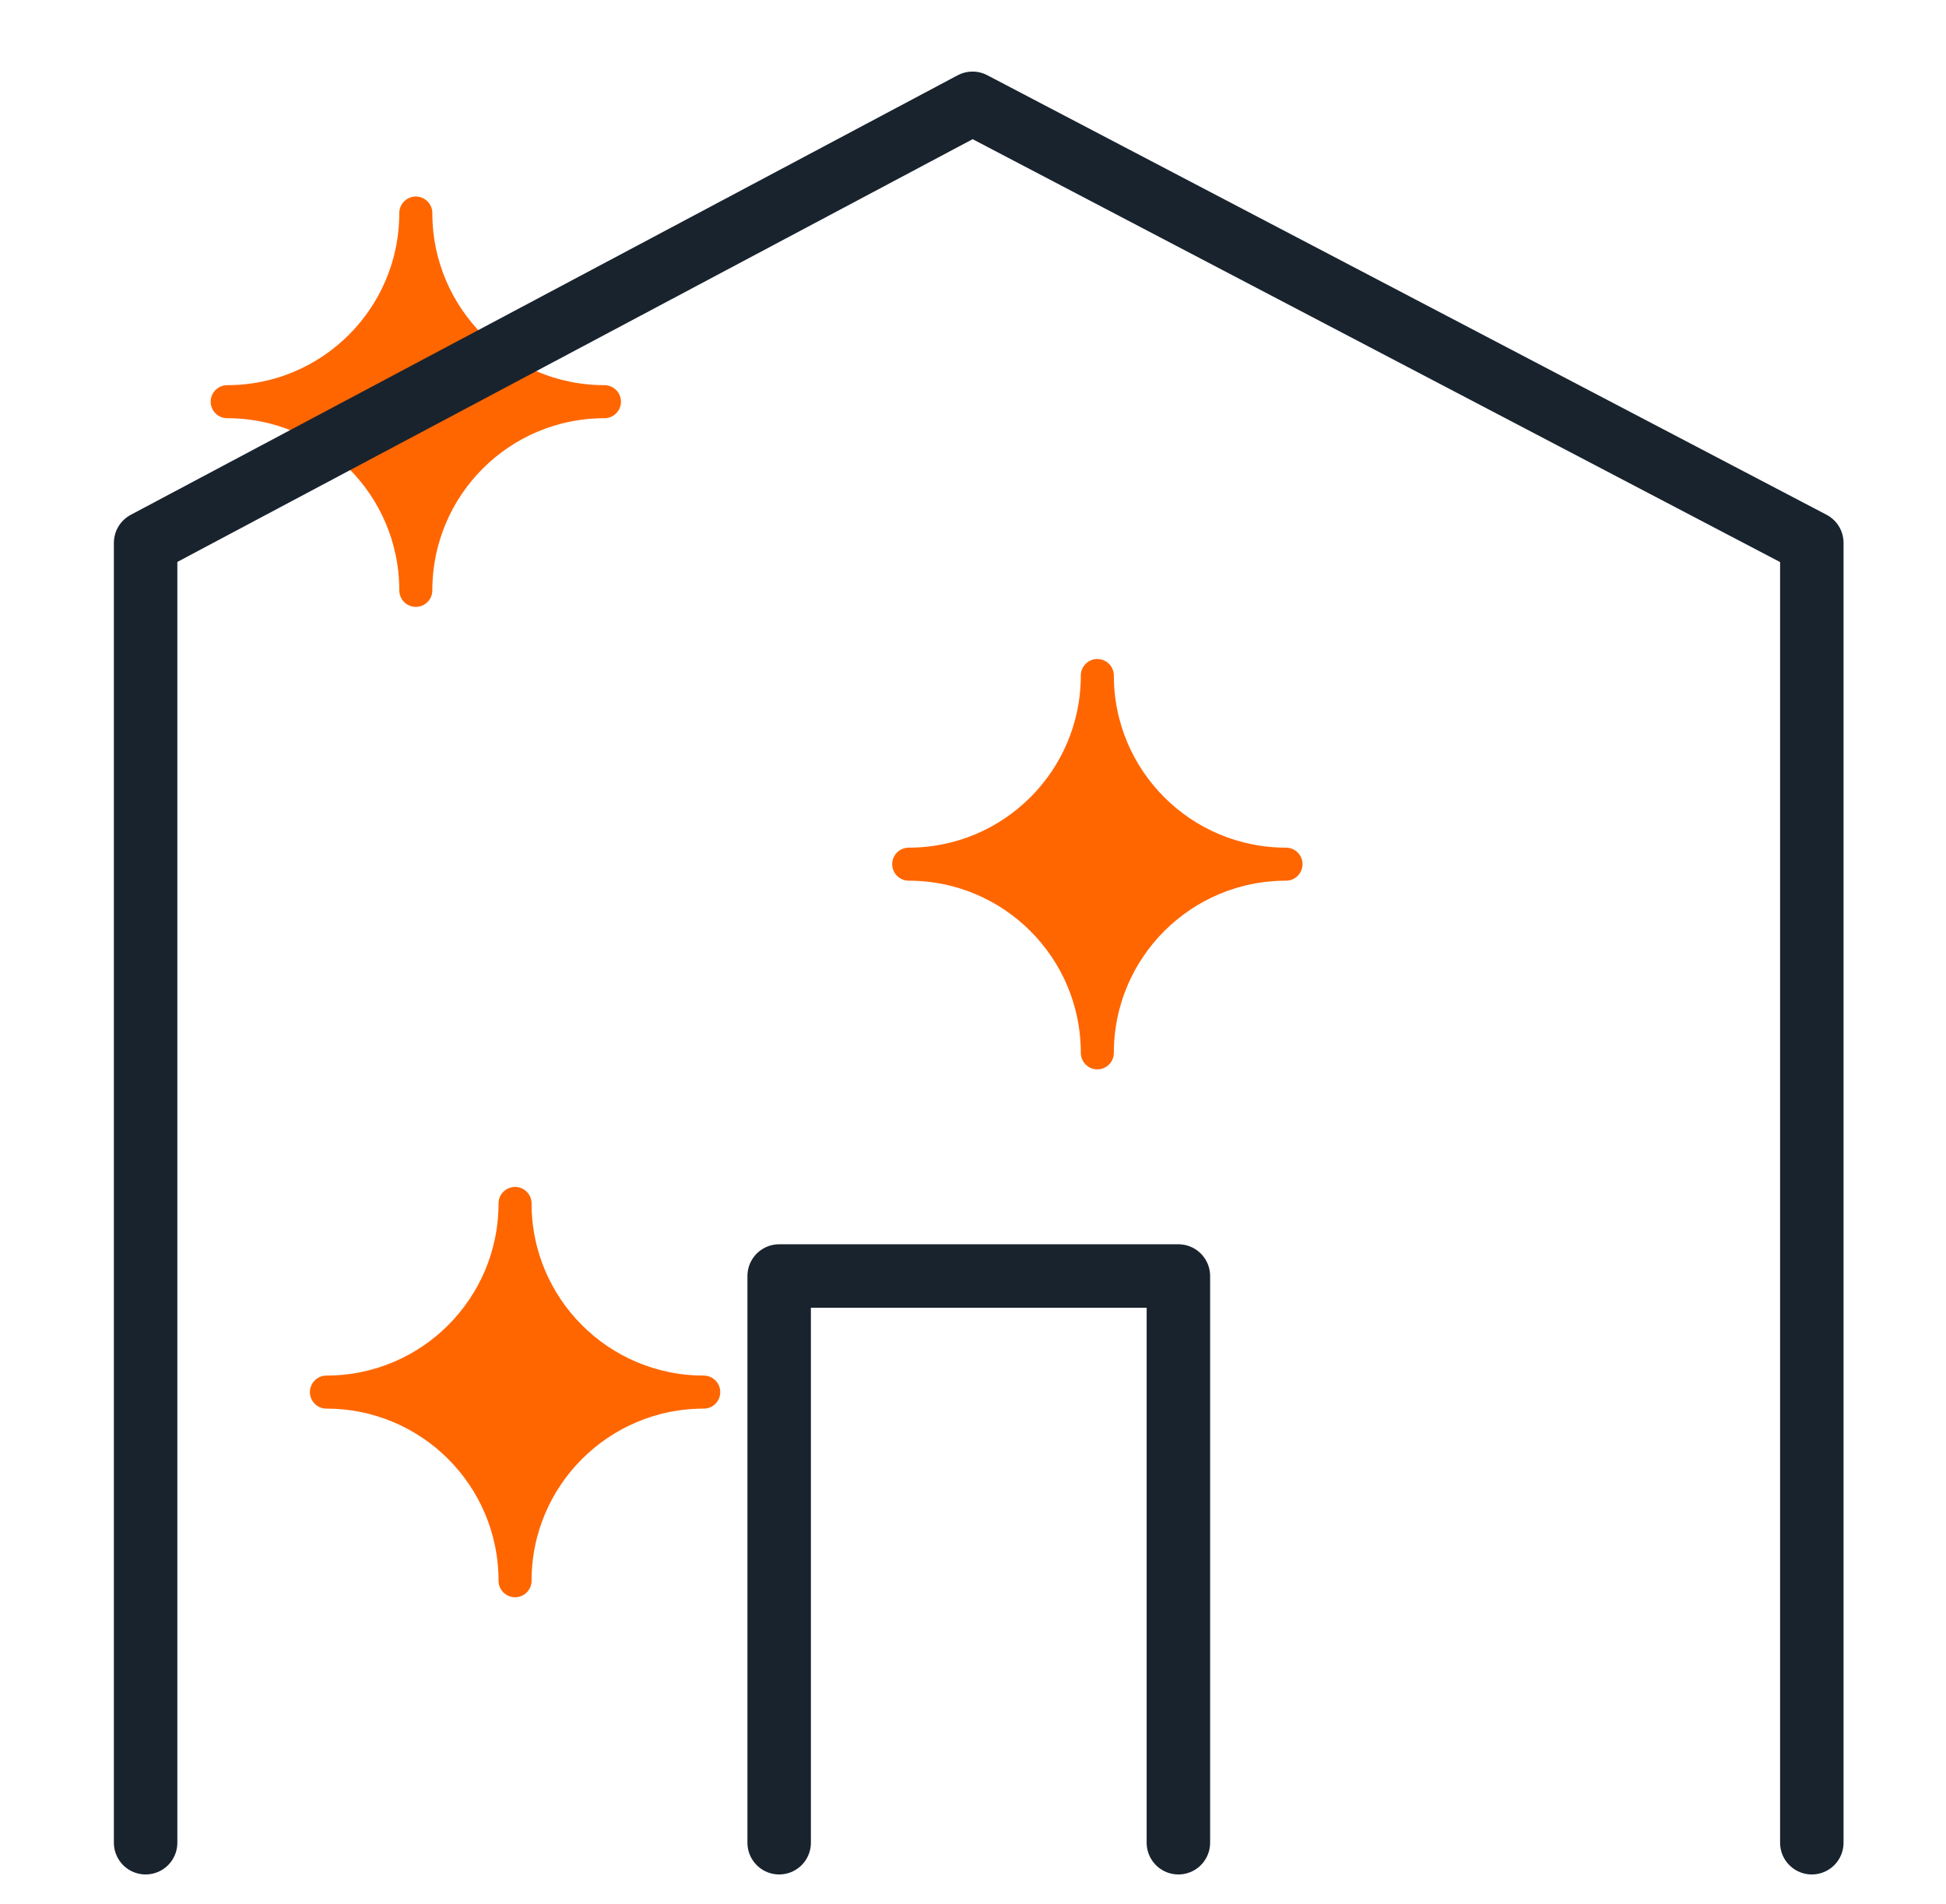
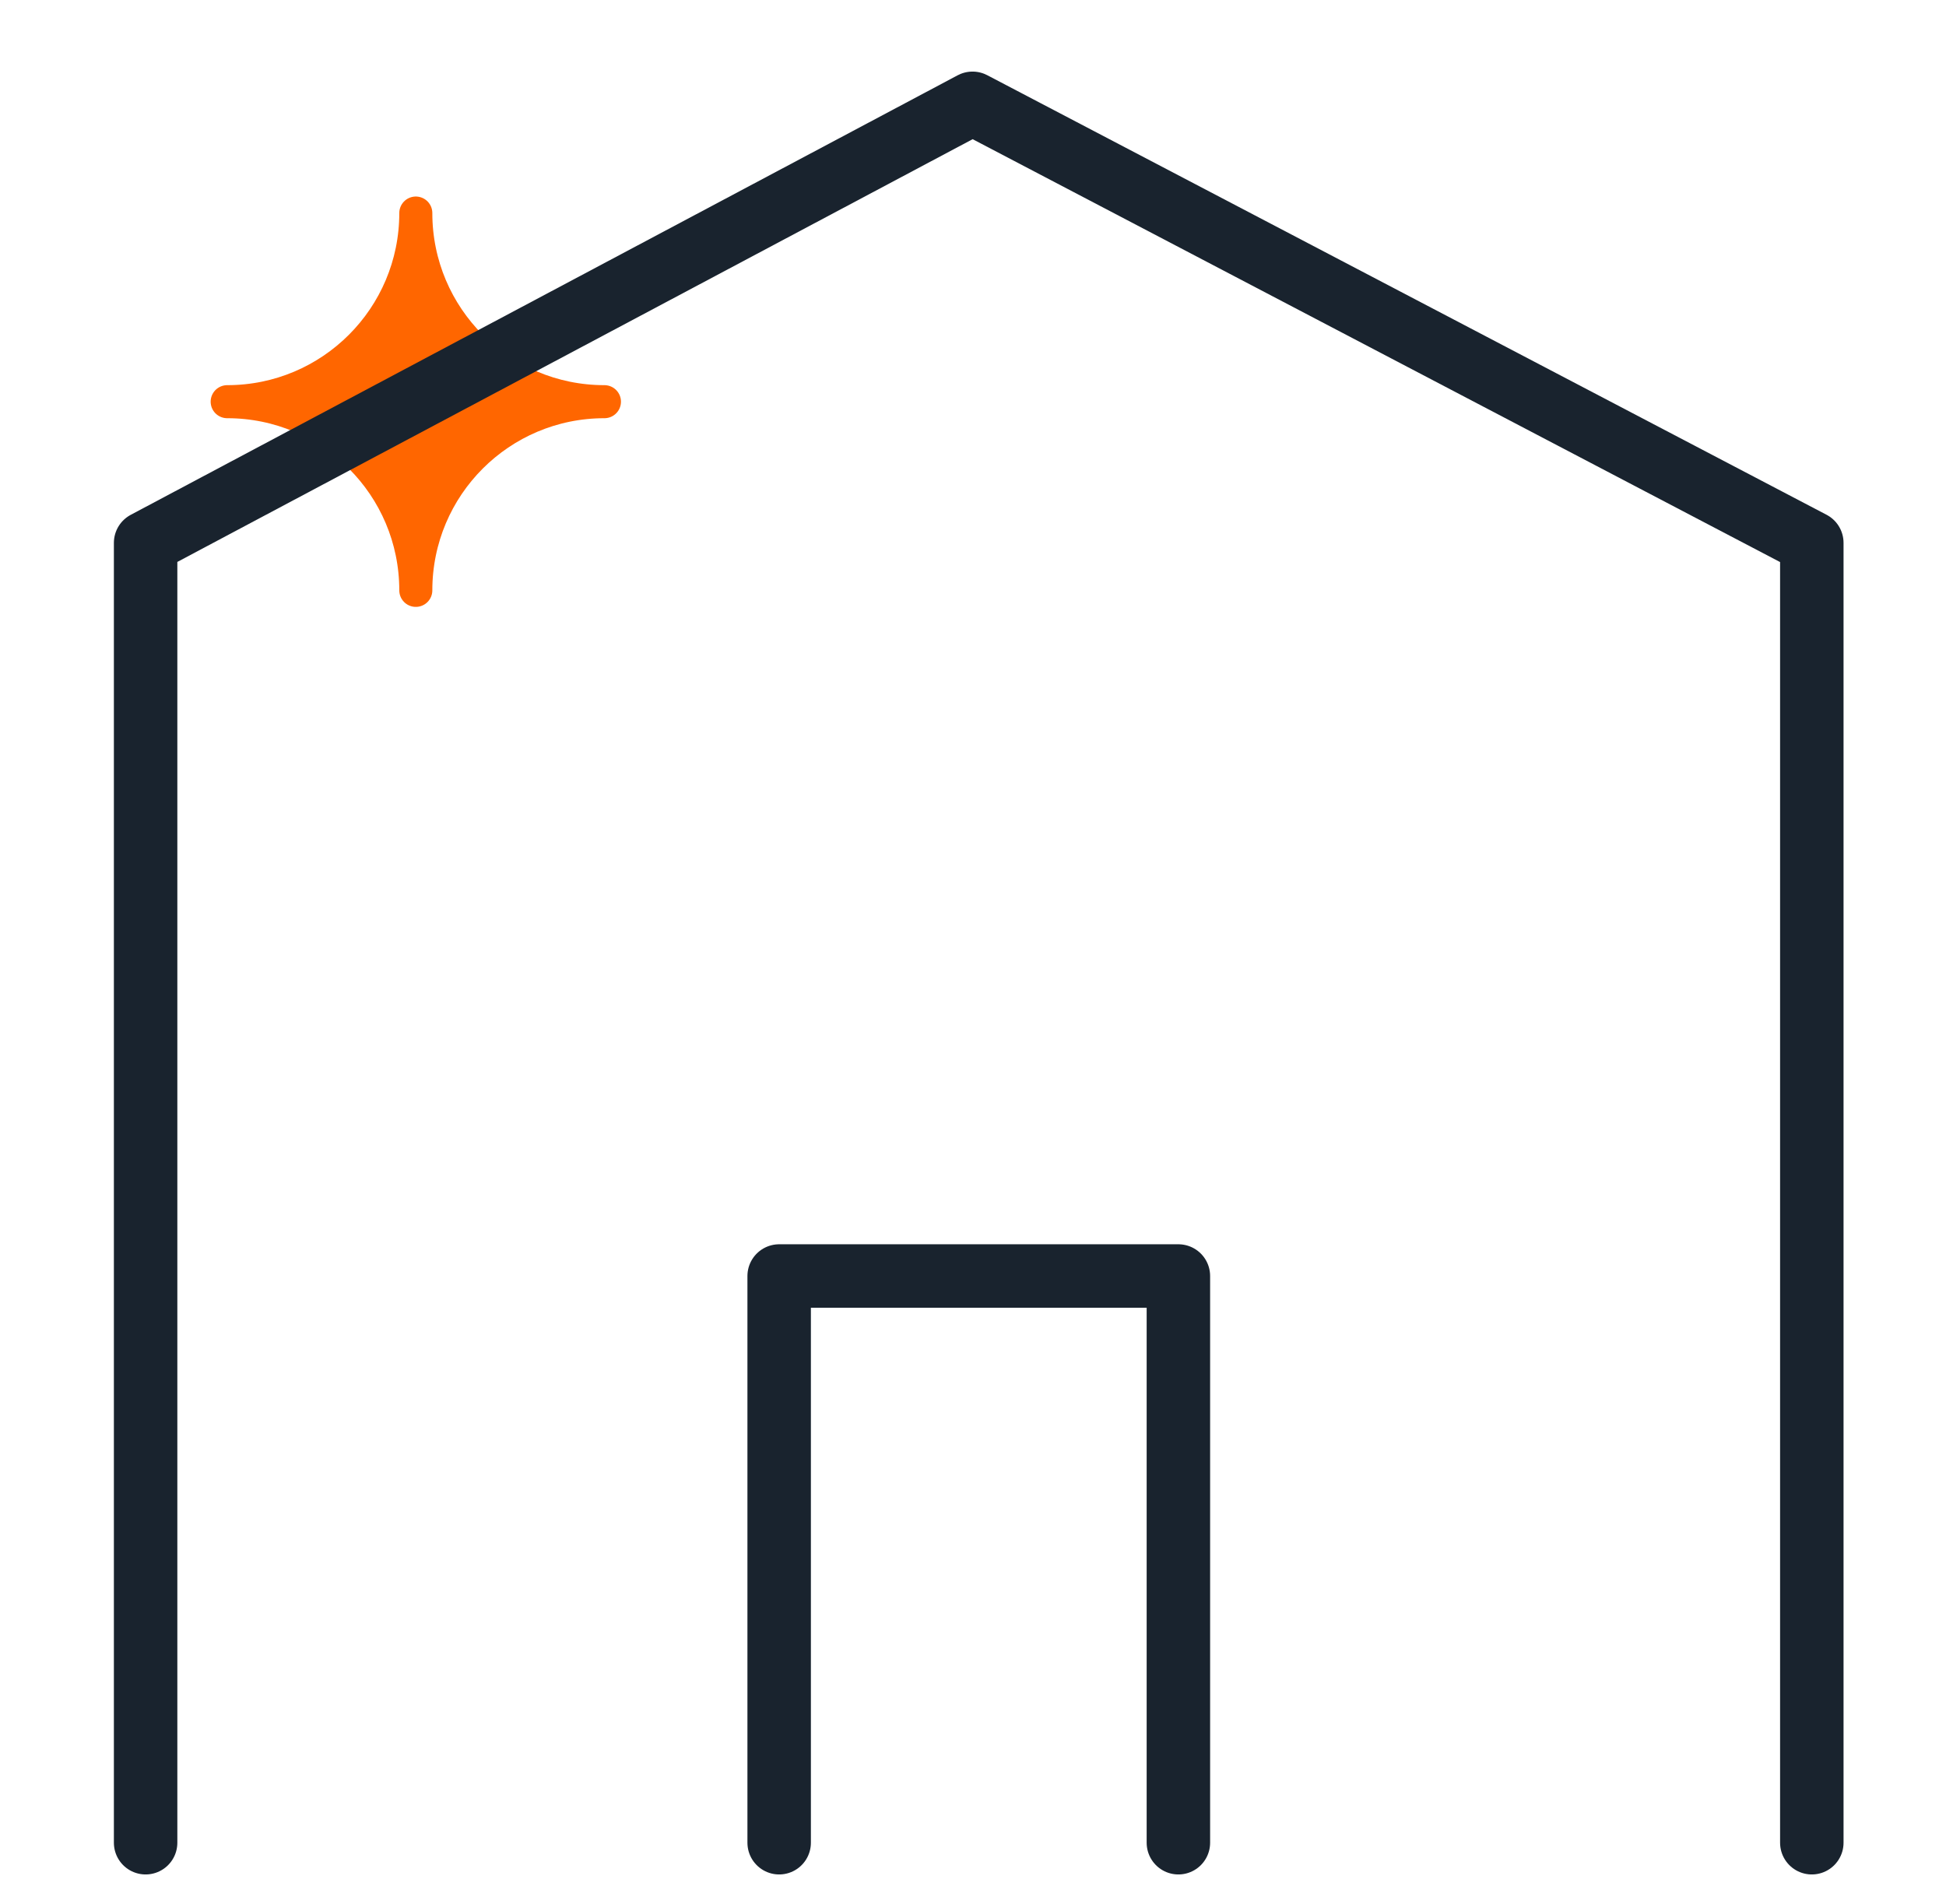
<svg xmlns="http://www.w3.org/2000/svg" width="46" height="45" viewBox="0 0 46 45" fill="none">
-   <path d="M12.175 37.365C12.175 34.901 10.18 32.906 7.716 32.906C10.18 32.906 12.175 30.911 12.175 28.447C12.175 30.911 14.171 32.906 16.635 32.906C14.171 32.906 12.175 34.901 12.175 37.365Z" fill="#FF6600" stroke="#FF6600" stroke-width="0.781" stroke-linecap="round" stroke-linejoin="round" />
-   <path d="M25.939 24.887C25.939 22.422 23.944 20.427 21.48 20.427C23.944 20.427 25.939 18.432 25.939 15.968C25.939 18.432 27.935 20.427 30.399 20.427C27.935 20.427 25.939 22.422 25.939 24.887Z" fill="#FF6600" stroke="#FF6600" stroke-width="0.781" stroke-linecap="round" stroke-linejoin="round" />
  <path d="M9.829 13.955C9.829 11.491 7.834 9.495 5.37 9.495C7.834 9.495 9.829 7.5 9.829 5.036C9.829 7.5 11.824 9.495 14.288 9.495C11.824 9.495 9.829 11.491 9.829 13.955Z" fill="#FF6600" stroke="#FF6600" stroke-width="0.781" stroke-linecap="round" stroke-linejoin="round" />
  <path d="M3.442 43.558V12.832L22.989 2.442L42.828 12.832V43.558" stroke="#19232E" stroke-width="1.5" stroke-linecap="round" stroke-linejoin="round" />
  <path d="M18.418 43.558V30.162H27.855V43.558" stroke="#19232E" stroke-width="1.5" stroke-linecap="round" stroke-linejoin="round" />
</svg>